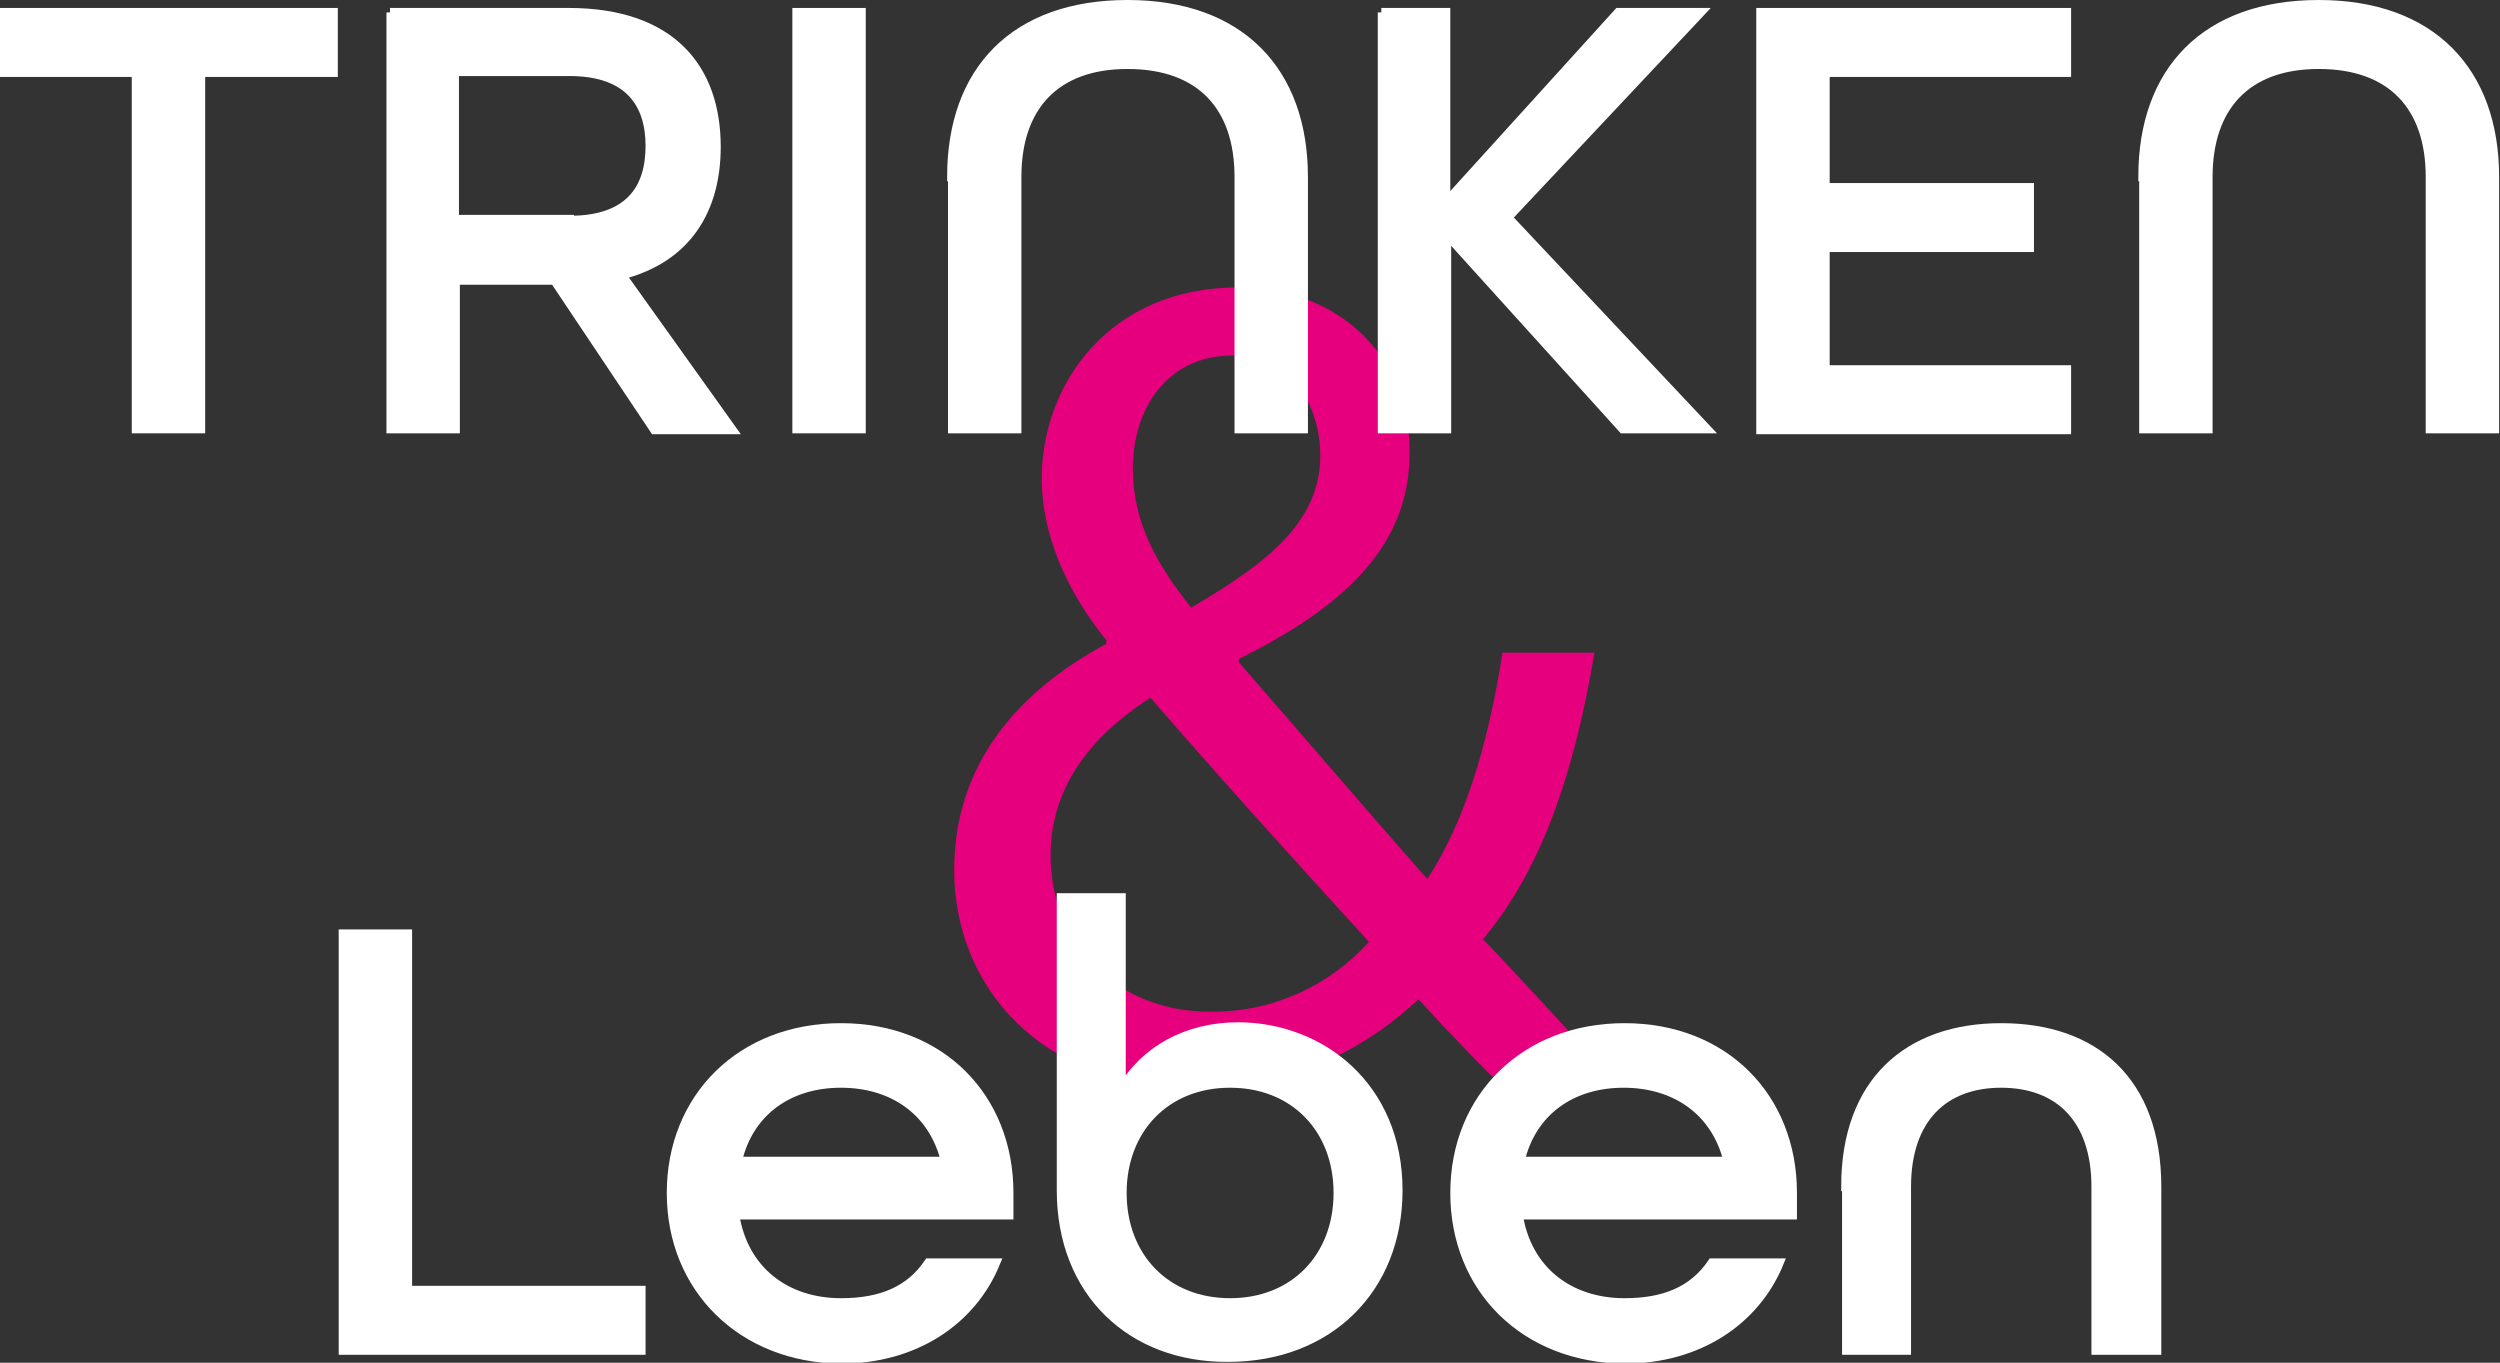
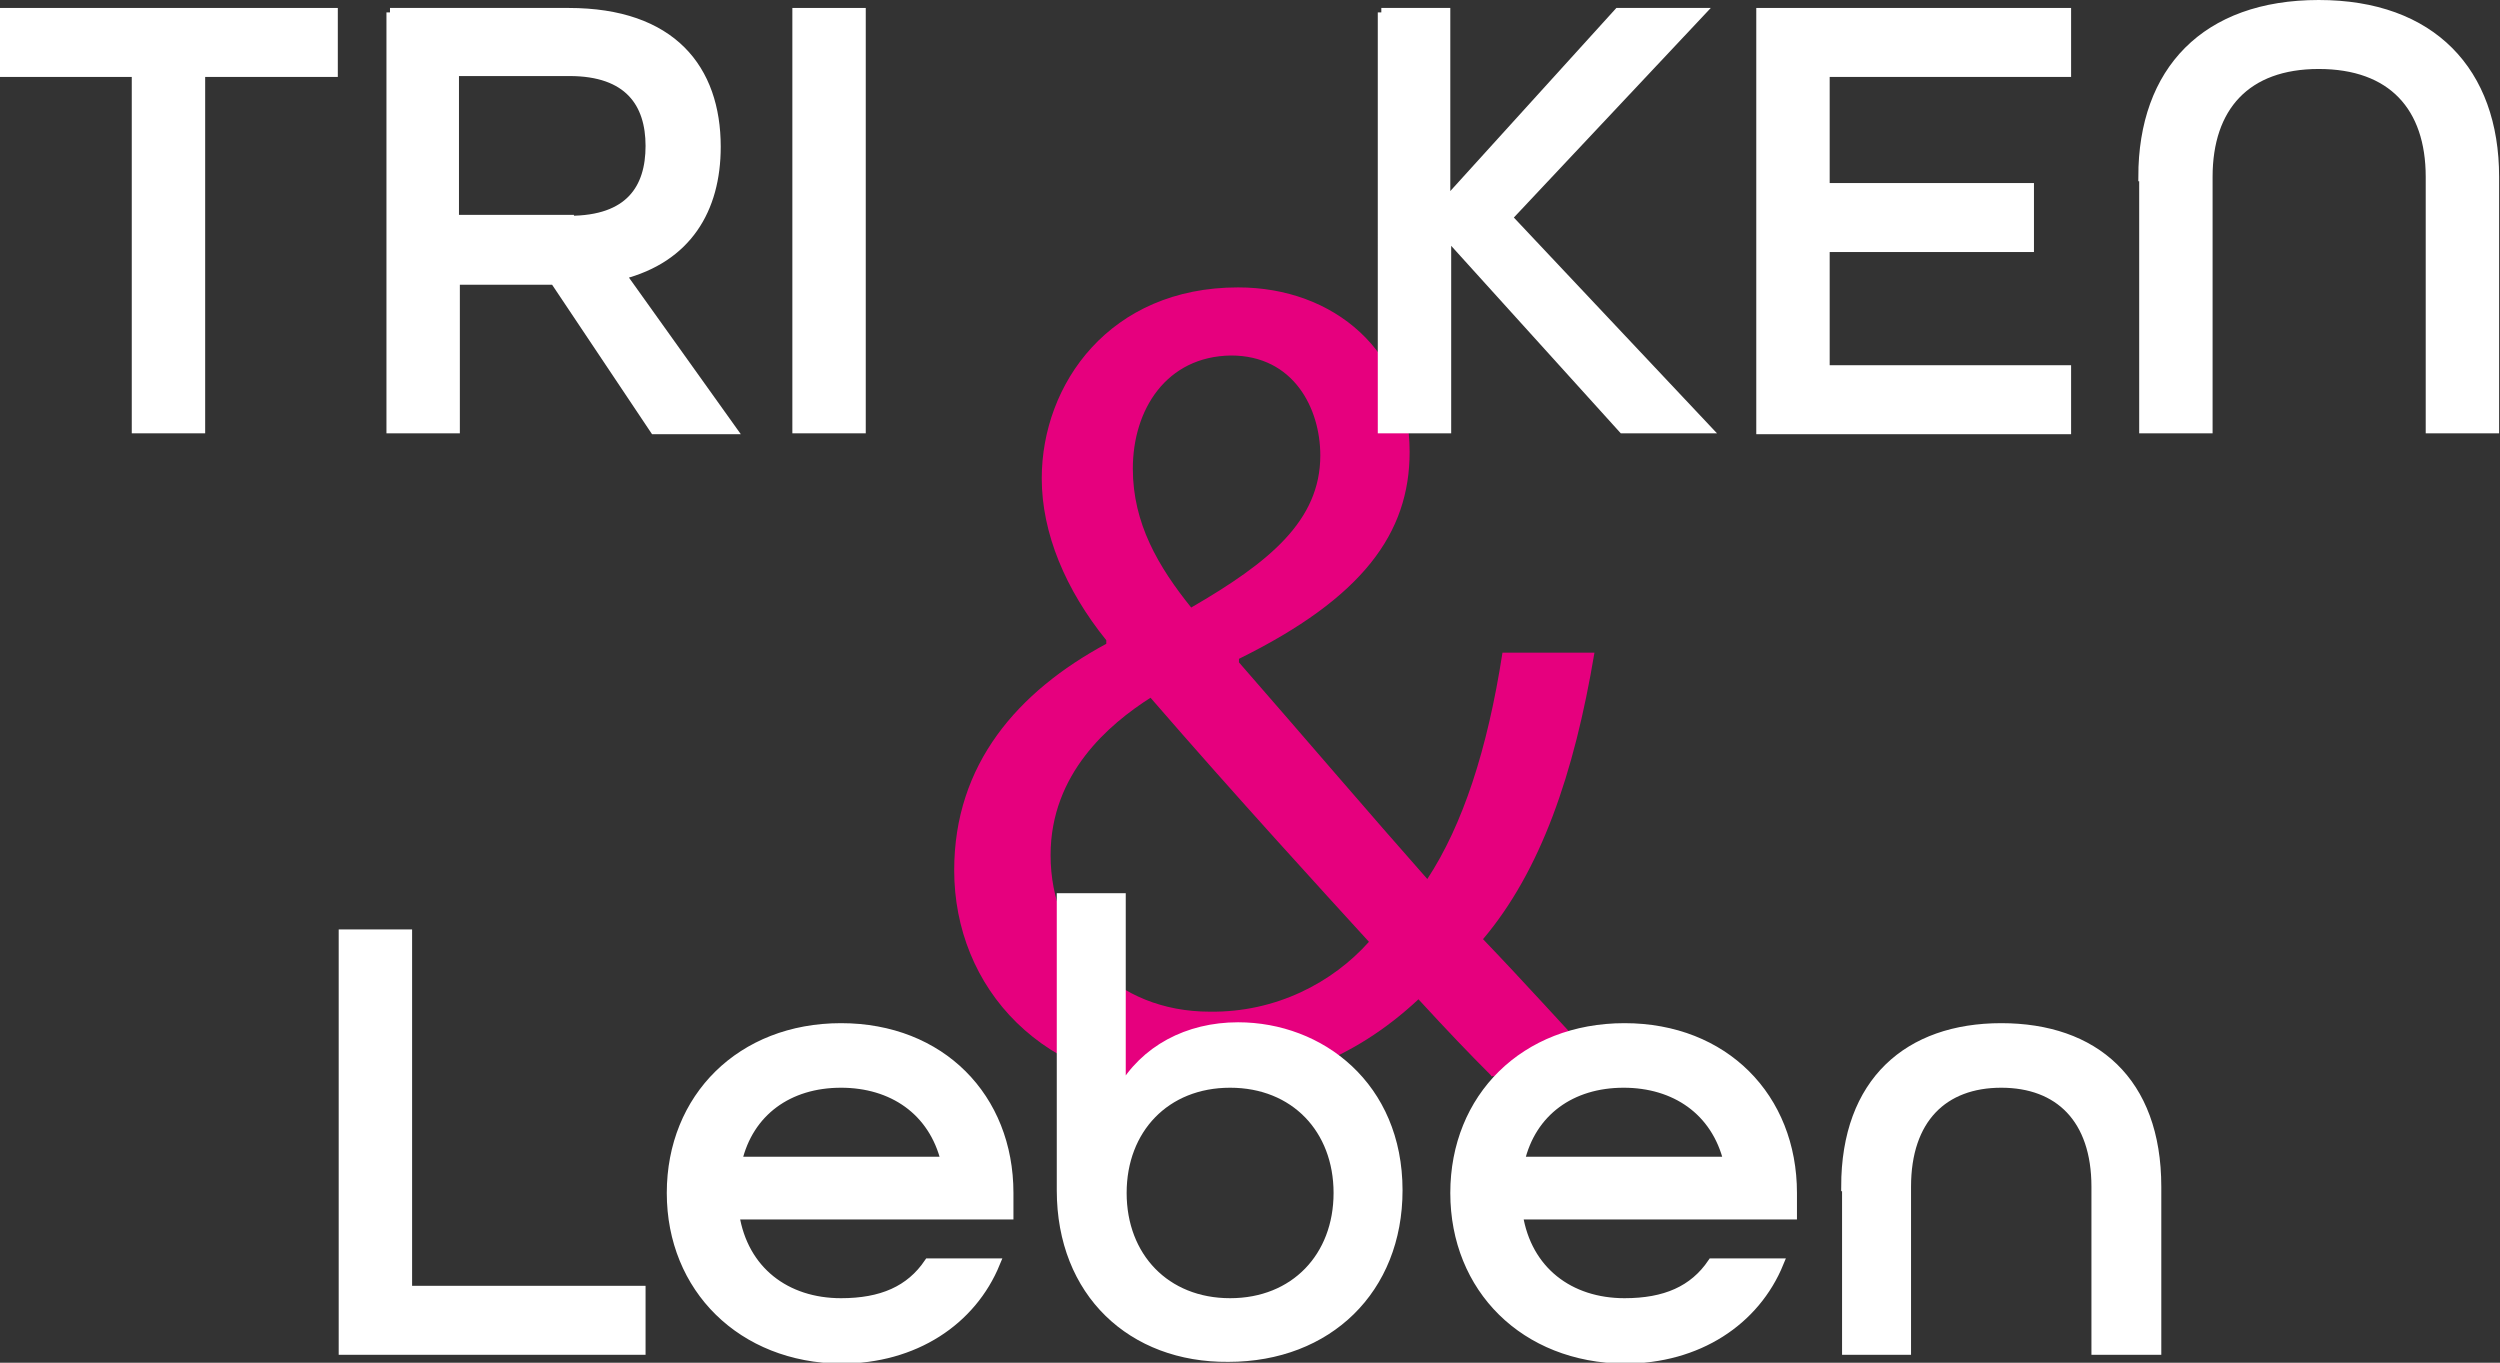
<svg xmlns="http://www.w3.org/2000/svg" x="0px" y="0px" viewBox="0 0 282.7 154.1" style="enable-background:new 0 0 282.7 154.1;" xml:space="preserve">
  <rect x="0" y="0" width="282.7" height="154.1" fill="#333333" stroke="none" />
  <style type="text/css">	.st0{fill:#E6007E;}	.st1{fill:#FFFFFF;stroke:#FFFFFF;stroke-miterlimit:10;}</style>
  <g id="Hintergrund" />
  <g id="Ebene_1">
    <g>
      <path class="st0" d="M168.6,121.6c-2.5-2.5-4.8-4.9-8.2-8.6c-7.5,7-16,10-25.6,10c-17,0-26.9-11.4-26.9-24.6   c0-12,7.2-20.2,17.2-25.6v-0.4c-4.6-5.7-7.3-12.1-7.3-18.3c0-10.7,7.7-21.6,22.2-21.6c10.9,0,19.4,7.3,19.4,18.6   c0,9.2-5.3,16.5-19.3,23.4v0.4c6.9,7.9,15.1,17.5,21.3,24.5c4-6.1,6.8-14.6,8.5-25.6h10.4c-2.3,13.8-6.1,24.7-12.6,32.4   c4.7,4.9,9.2,9.9,14.4,15.5H168.6z M154.8,106.5c-5.2-5.7-15-16.4-24.7-27.6c-4.7,3-11.3,8.6-11.3,17.8c0,10,7.4,17.7,18,17.7   C144.3,114.5,150.7,111.1,154.8,106.5z M128.1,53c0,6.2,2.9,11.1,6.6,15.7c8.8-5.1,14.6-9.8,14.6-17.2c0-5.3-3-11.3-10.1-11.3   C131.9,40.3,128.1,46.3,128.1,53z" />
    </g>
    <g>
      <path class="st1" d="M15.4,8.2H0.5V1.4h37.2v6.8h-15v40.3h-7.3V8.2z" />
      <path class="st1" d="M44.1,1.4h20.2C76,1.4,81,7.8,81,16.6c0,7.1-3.3,12.6-10.7,14.5l12.5,17.5h-8.8L62.7,31.7H51.5v16.8h-7.3V1.4   z M64.4,24.9c6.8,0,9.1-3.6,9.1-8.4c0-4.8-2.4-8.4-9.1-8.4h-13v16.7H64.4z" />
      <path class="st1" d="M90.1,1.4h7.3v47.1h-7.3V1.4z" />
-       <path class="st1" d="M107.6,20c0-12,7.1-19.5,19.9-19.5c12.8,0,19.9,7.6,19.9,19.5v28.5h-7.3V20c0-7.9-4.3-12.7-12.6-12.7   c-8.2,0-12.5,4.8-12.5,12.7v28.5h-7.3V20z" />
      <path class="st1" d="M156.2,1.4h7.3v21.5L183,1.4h9.3l-21.8,23.2L193,48.5h-9.5l-19.9-22v22h-7.3V1.4z" />
      <path class="st1" d="M199.1,1.4h34.6v6.8h-27.3v13h23.1v6.8h-23.1v13.8h27.3v6.8h-34.6V1.4z" />
      <path class="st1" d="M242.3,20c0-12,7.1-19.5,19.9-19.5c12.8,0,19.9,7.6,19.9,19.5v28.5h-7.3V20c0-7.9-4.3-12.7-12.6-12.7   c-8.2,0-12.5,4.8-12.5,12.7v28.5h-7.3V20z" />
    </g>
    <g>
      <path class="st1" d="M38.8,105.6h7.3v40.3h26.4v6.8H38.8V105.6z" />
      <path class="st1" d="M75.9,134.9c0-10.8,7.9-18.7,19.2-18.7s19,7.9,19,18.7v2.5h-31c1,6.3,5.8,9.9,12,9.9c4.6,0,7.8-1.4,9.9-4.5   h7.6c-2.7,6.6-9.2,10.9-17.5,10.9C83.9,153.6,75.9,145.7,75.9,134.9z M106.9,131.3c-1.4-5.7-6-8.8-11.8-8.8   c-5.9,0-10.4,3.2-11.7,8.8H106.9z" />
      <path class="st1" d="M120,134.6v-33.1h6.8v21.8c2.6-4.6,7.5-7.2,13.2-7.2c9.3,0,18.1,6.7,18.1,18.5c0,11.2-7.9,18.9-19.2,18.9   C128,153.6,120,146.2,120,134.6z M151.3,134.9c0-7.2-4.9-12.4-12.2-12.4c-7.3,0-12.2,5.2-12.2,12.4s4.9,12.4,12.2,12.4   C146.4,147.3,151.3,142.1,151.3,134.9z" />
      <path class="st1" d="M164.5,134.9c0-10.8,7.9-18.7,19.2-18.7s19,7.9,19,18.7v2.5h-31c1,6.3,5.8,9.9,12,9.9c4.6,0,7.8-1.4,9.9-4.5   h7.6c-2.7,6.6-9.2,10.9-17.5,10.9C172.4,153.6,164.5,145.7,164.5,134.9z M195.4,131.3c-1.4-5.7-6-8.8-11.8-8.8   c-5.9,0-10.4,3.2-11.7,8.8H195.4z" />
      <path class="st1" d="M208.7,134.2c0-11.9,7.1-18,17.6-18c10.5,0,17.6,6,17.6,18v18.5H237v-18.5c0-7.7-4.2-11.7-10.7-11.7   c-6.5,0-10.7,4-10.7,11.7v18.5h-6.8V134.2z" />
    </g>
  </g>
</svg>